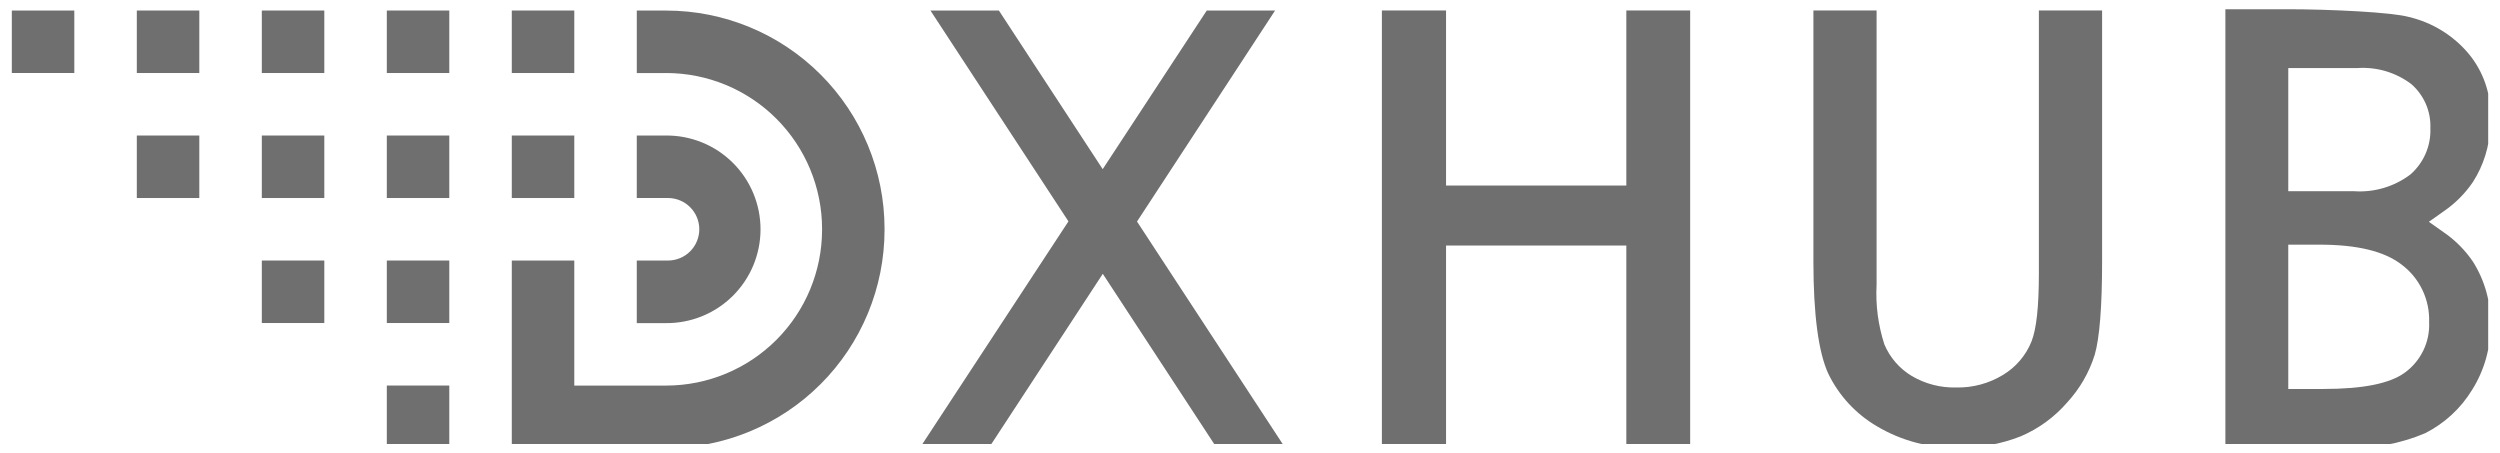
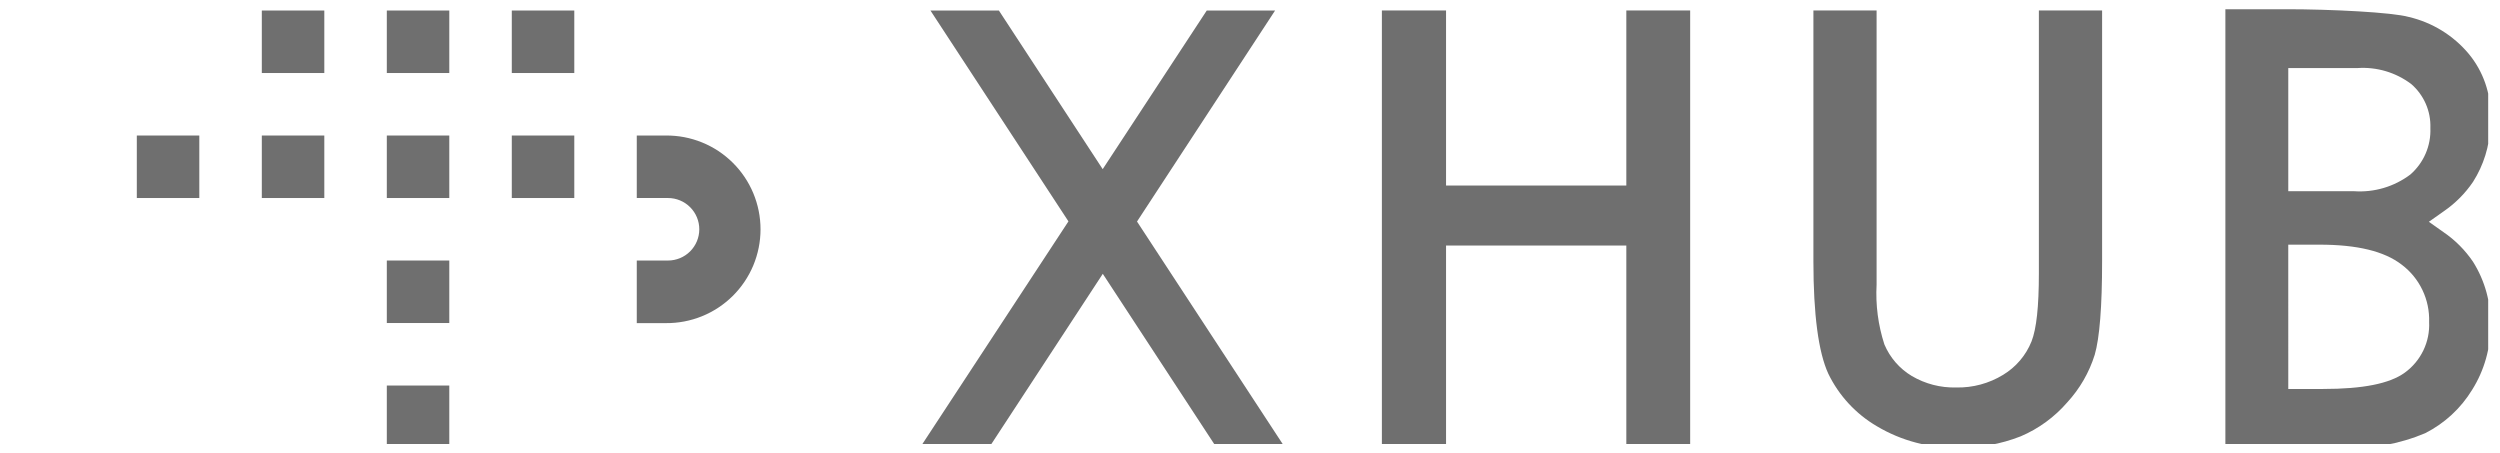
<svg xmlns="http://www.w3.org/2000/svg" width="138" height="25" viewBox="0 0 138 25" fill="none">
  <g clip-path="url(#clip0_786_8160)">
-     <path d="M36.775 4.031C39.056 4.033 41.243 4.94 42.856 6.553C44.469 8.166 45.376 10.353 45.379 12.634V12.681C45.376 14.962 44.469 17.149 42.856 18.762C41.243 20.374 39.056 21.282 36.775 21.284H31.701V14.38H28.251V24.734H36.775C38.357 24.734 39.925 24.422 41.387 23.816C42.849 23.211 44.178 22.323 45.297 21.204C46.416 20.085 47.304 18.756 47.909 17.294C48.515 15.832 48.827 14.264 48.827 12.682V12.635C48.827 9.439 47.557 6.373 45.297 4.113C43.037 1.853 39.971 0.583 36.775 0.583H35.151V4.033H36.775" fill="#6F6F6F" />
    <path d="M28.251 7.481H31.701V10.931H28.251V7.481Z" fill="#6F6F6F" />
    <path d="M28.251 0.581H31.701V4.031H28.251V0.581Z" fill="#6F6F6F" />
    <path d="M21.352 0.581H24.801V4.031H21.352V0.581Z" fill="#6F6F6F" />
    <path d="M21.352 7.481H24.801V10.931H21.352V7.481Z" fill="#6F6F6F" />
    <path d="M21.352 14.381H24.801V17.831H21.352V14.381Z" fill="#6F6F6F" />
    <path d="M14.452 0.581H17.902V4.031H14.452V0.581Z" fill="#6F6F6F" />
    <path d="M14.452 7.481H17.902V10.931H14.452V7.481Z" fill="#6F6F6F" />
-     <path d="M7.552 0.581H11.002V4.031H7.552V0.581Z" fill="#6F6F6F" />
-     <path d="M0.652 0.581H4.102V4.031H0.652V0.581Z" fill="#6F6F6F" />
    <path d="M7.552 7.481H11.002V10.931H7.552V7.481Z" fill="#6F6F6F" />
-     <path d="M14.452 14.381H17.902V17.831H14.452V14.381Z" fill="#6F6F6F" />
    <path d="M21.352 21.28H24.801V24.73H21.352V21.28Z" fill="#6F6F6F" />
    <path d="M36.751 7.481H35.15V10.931H36.876C37.333 10.931 37.772 11.113 38.095 11.436C38.419 11.76 38.601 12.198 38.601 12.656C38.601 13.113 38.419 13.552 38.095 13.876C37.772 14.199 37.333 14.381 36.876 14.381H35.15V17.836H36.751C37.435 17.843 38.114 17.714 38.748 17.457C39.383 17.2 39.959 16.819 40.446 16.338C40.932 15.856 41.318 15.283 41.582 14.652C41.845 14.02 41.981 13.342 41.981 12.658C41.981 11.974 41.845 11.296 41.582 10.665C41.318 10.033 40.932 9.46 40.446 8.979C39.959 8.497 39.383 8.117 38.748 7.86C38.114 7.603 37.435 7.474 36.751 7.481V7.481Z" fill="#6F6F6F" />
    <path d="M89.773 24.697V13.555H79.822V24.697H76.28V0.577H79.822V10.24H89.773V0.577H93.297V24.697H89.773Z" fill="#6F6F6F" />
    <path d="M67.115 24.649L60.874 15.115L54.633 24.649H50.824L58.978 12.22L51.361 0.582H55.139L60.869 9.337L66.613 0.581H70.385L62.763 12.229L70.893 24.646L67.115 24.649Z" fill="#6F6F6F" />
    <path d="M108.086 24.705C106.512 24.743 104.96 24.336 103.607 23.53C102.444 22.851 101.51 21.841 100.923 20.63C100.377 19.446 100.1 17.357 100.1 14.421V0.577H103.588V15.713C103.527 16.83 103.673 17.948 104.018 19.012C104.325 19.739 104.855 20.35 105.531 20.755C106.272 21.191 107.12 21.411 107.979 21.389C108.894 21.41 109.795 21.167 110.575 20.689C111.283 20.261 111.832 19.615 112.14 18.847C112.413 18.15 112.546 16.925 112.546 15.104V0.577H116.036V14.421C116.036 16.919 115.898 18.657 115.628 19.586C115.323 20.56 114.806 21.456 114.115 22.208C113.412 23.022 112.532 23.665 111.542 24.086C110.442 24.518 109.268 24.729 108.086 24.705Z" fill="#6F6F6F" />
    <path d="M122.841 24.718V0.509H126.166C128.711 0.509 132.051 0.68 132.965 0.936C134.259 1.237 135.42 1.952 136.273 2.97C137.076 3.94 137.502 5.166 137.473 6.425L137.47 6.535L137.462 6.966C137.426 8.057 137.097 9.118 136.511 10.039C136.076 10.68 135.525 11.232 134.886 11.669L134.073 12.243L134.885 12.817C135.524 13.253 136.074 13.805 136.508 14.445C137.169 15.493 137.505 16.713 137.473 17.952C137.484 19.211 137.134 20.447 136.465 21.513C135.84 22.539 134.941 23.37 133.869 23.913C132.432 24.518 130.878 24.793 129.32 24.718L122.841 24.718ZM126.313 21.471H128.236C130.434 21.471 131.908 21.177 132.742 20.572C133.181 20.254 133.534 19.832 133.769 19.344C134.004 18.856 134.114 18.317 134.088 17.776C134.108 17.165 133.982 16.559 133.718 16.008C133.455 15.457 133.063 14.977 132.575 14.61C131.612 13.867 130.123 13.505 128.026 13.505H126.312L126.313 21.471ZM126.313 10.555H129.943C131.056 10.632 132.159 10.305 133.05 9.635C133.415 9.317 133.703 8.922 133.895 8.478C134.087 8.034 134.176 7.553 134.157 7.07C134.174 6.61 134.087 6.151 133.903 5.729C133.718 5.307 133.441 4.932 133.091 4.632C132.243 3.996 131.194 3.685 130.136 3.757H126.313V10.555Z" fill="#6F6F6F" />
  </g>
  <defs>
    <clipPath id="clip0_786_8160">
      <rect width="136.696" height="24" fill="white" transform="translate(0.652 0.51)" />
    </clipPath>
  </defs>
</svg>